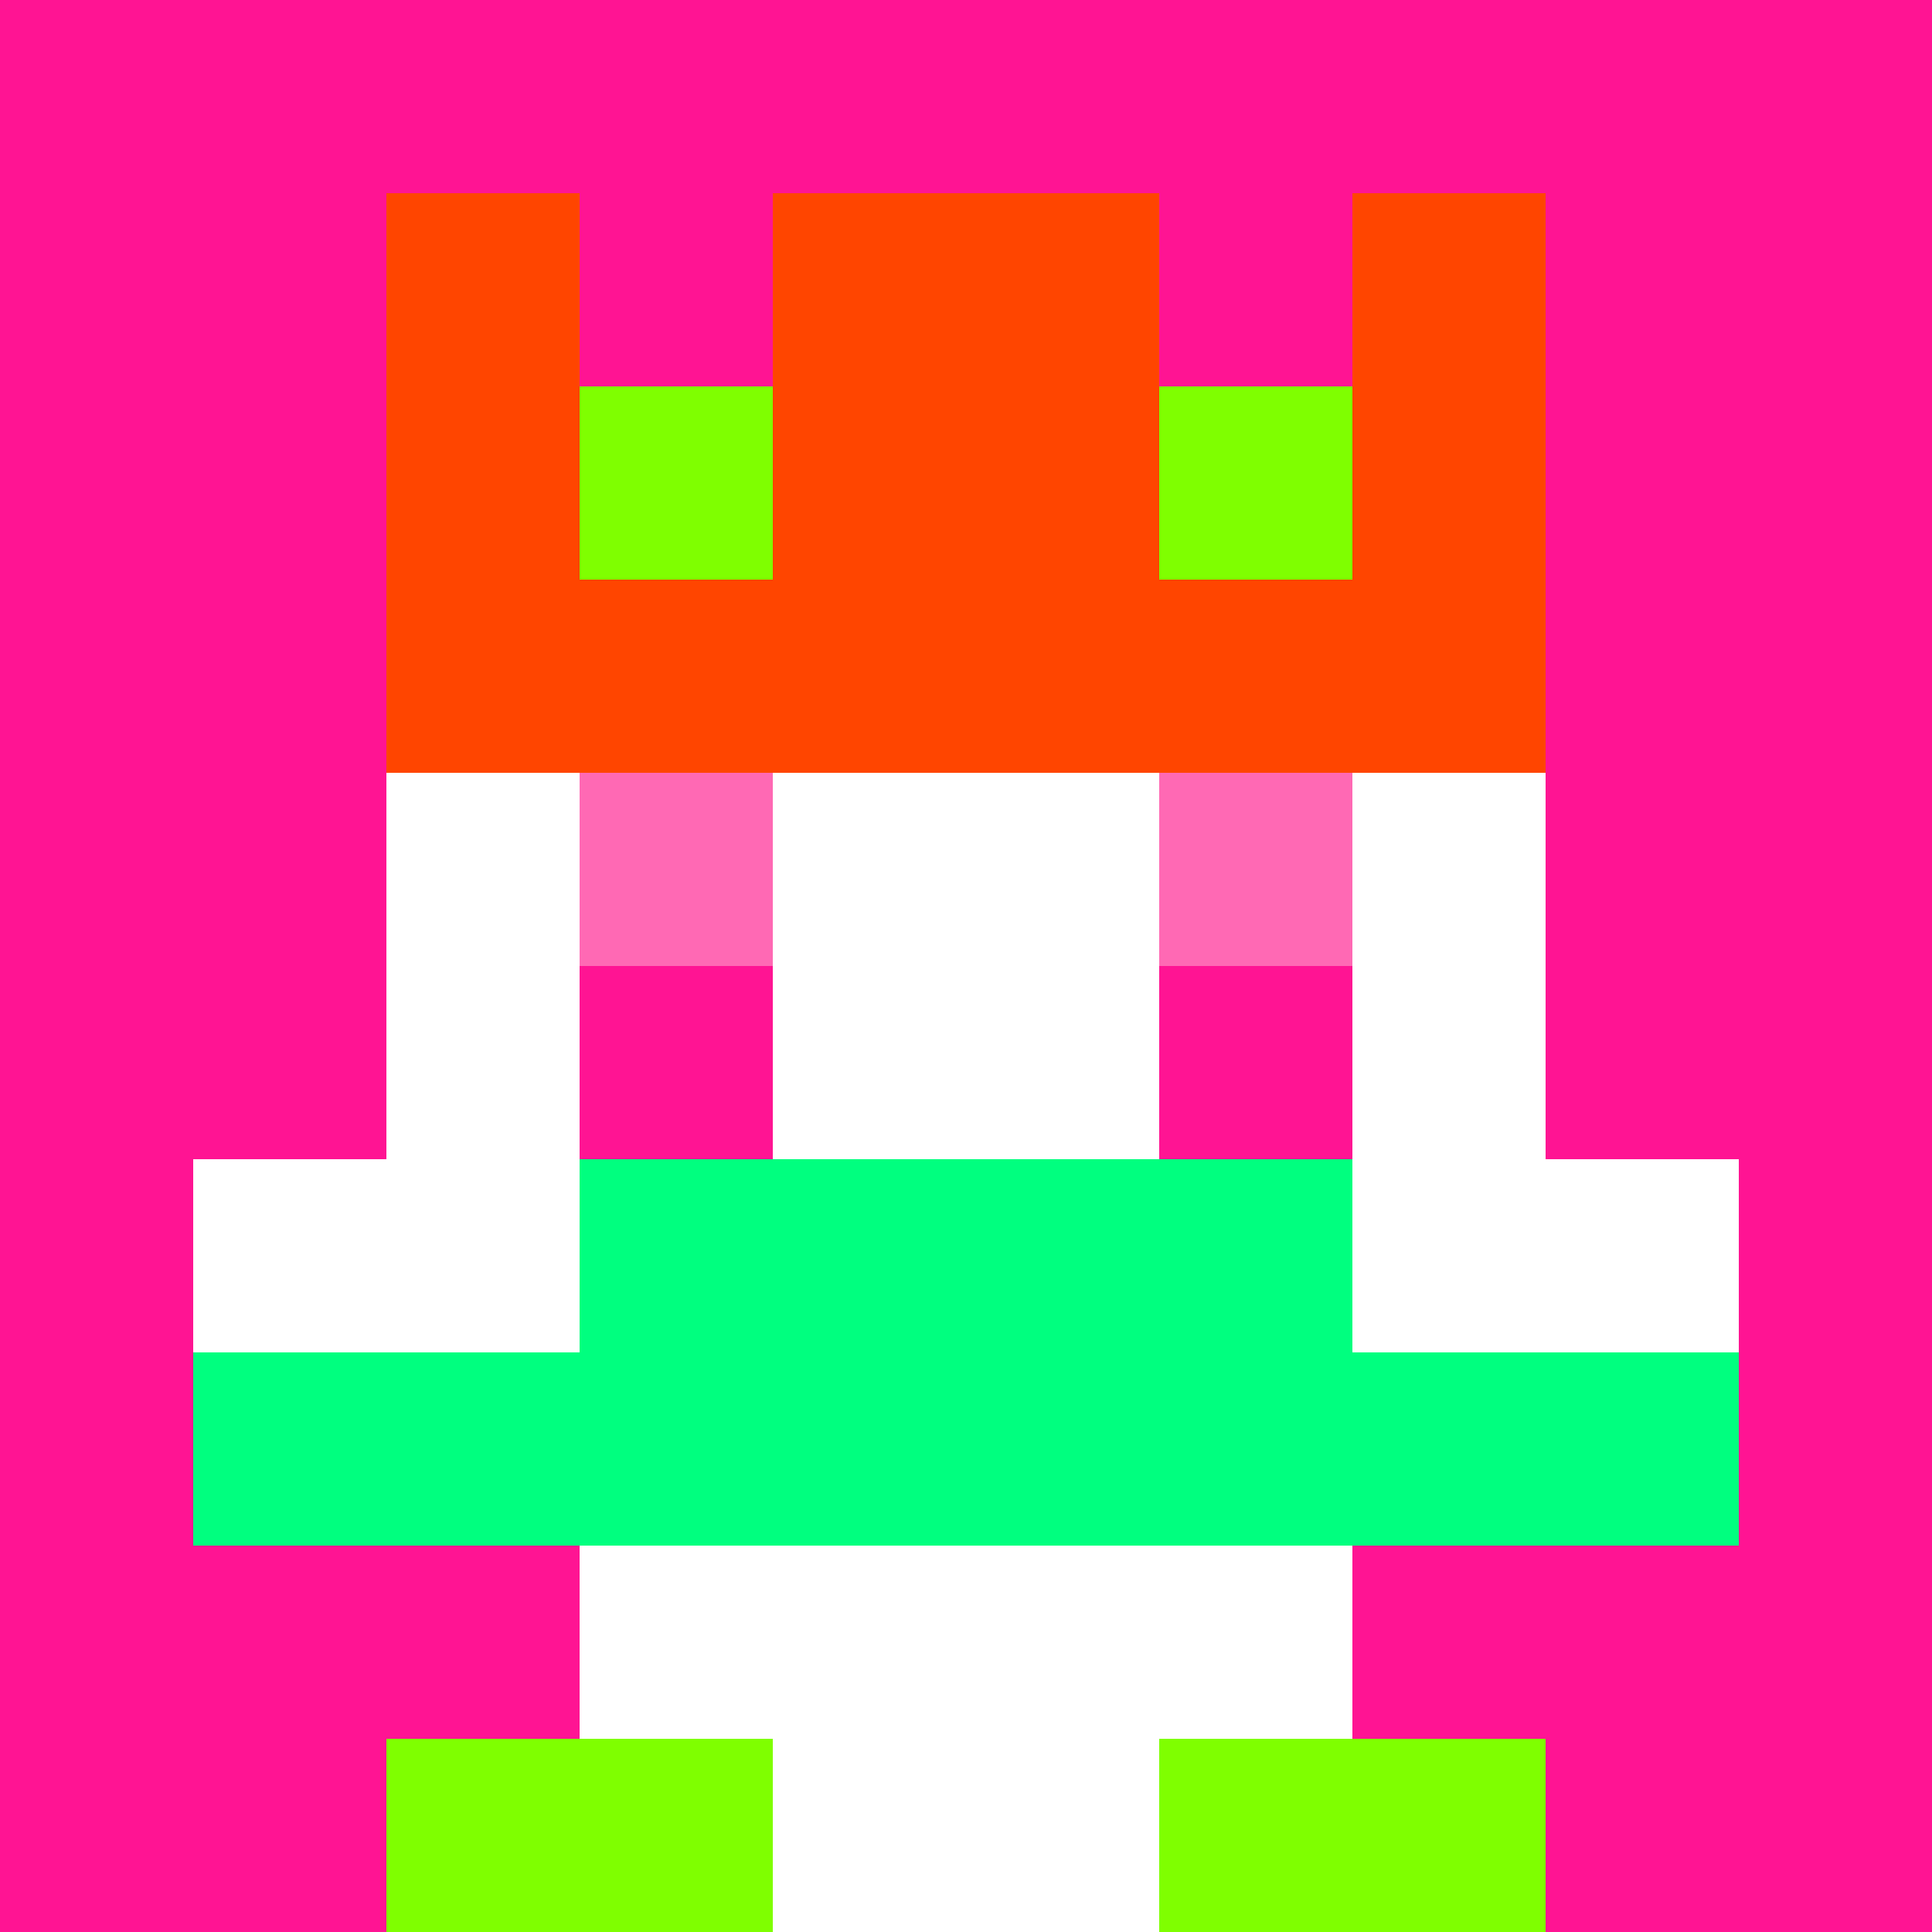
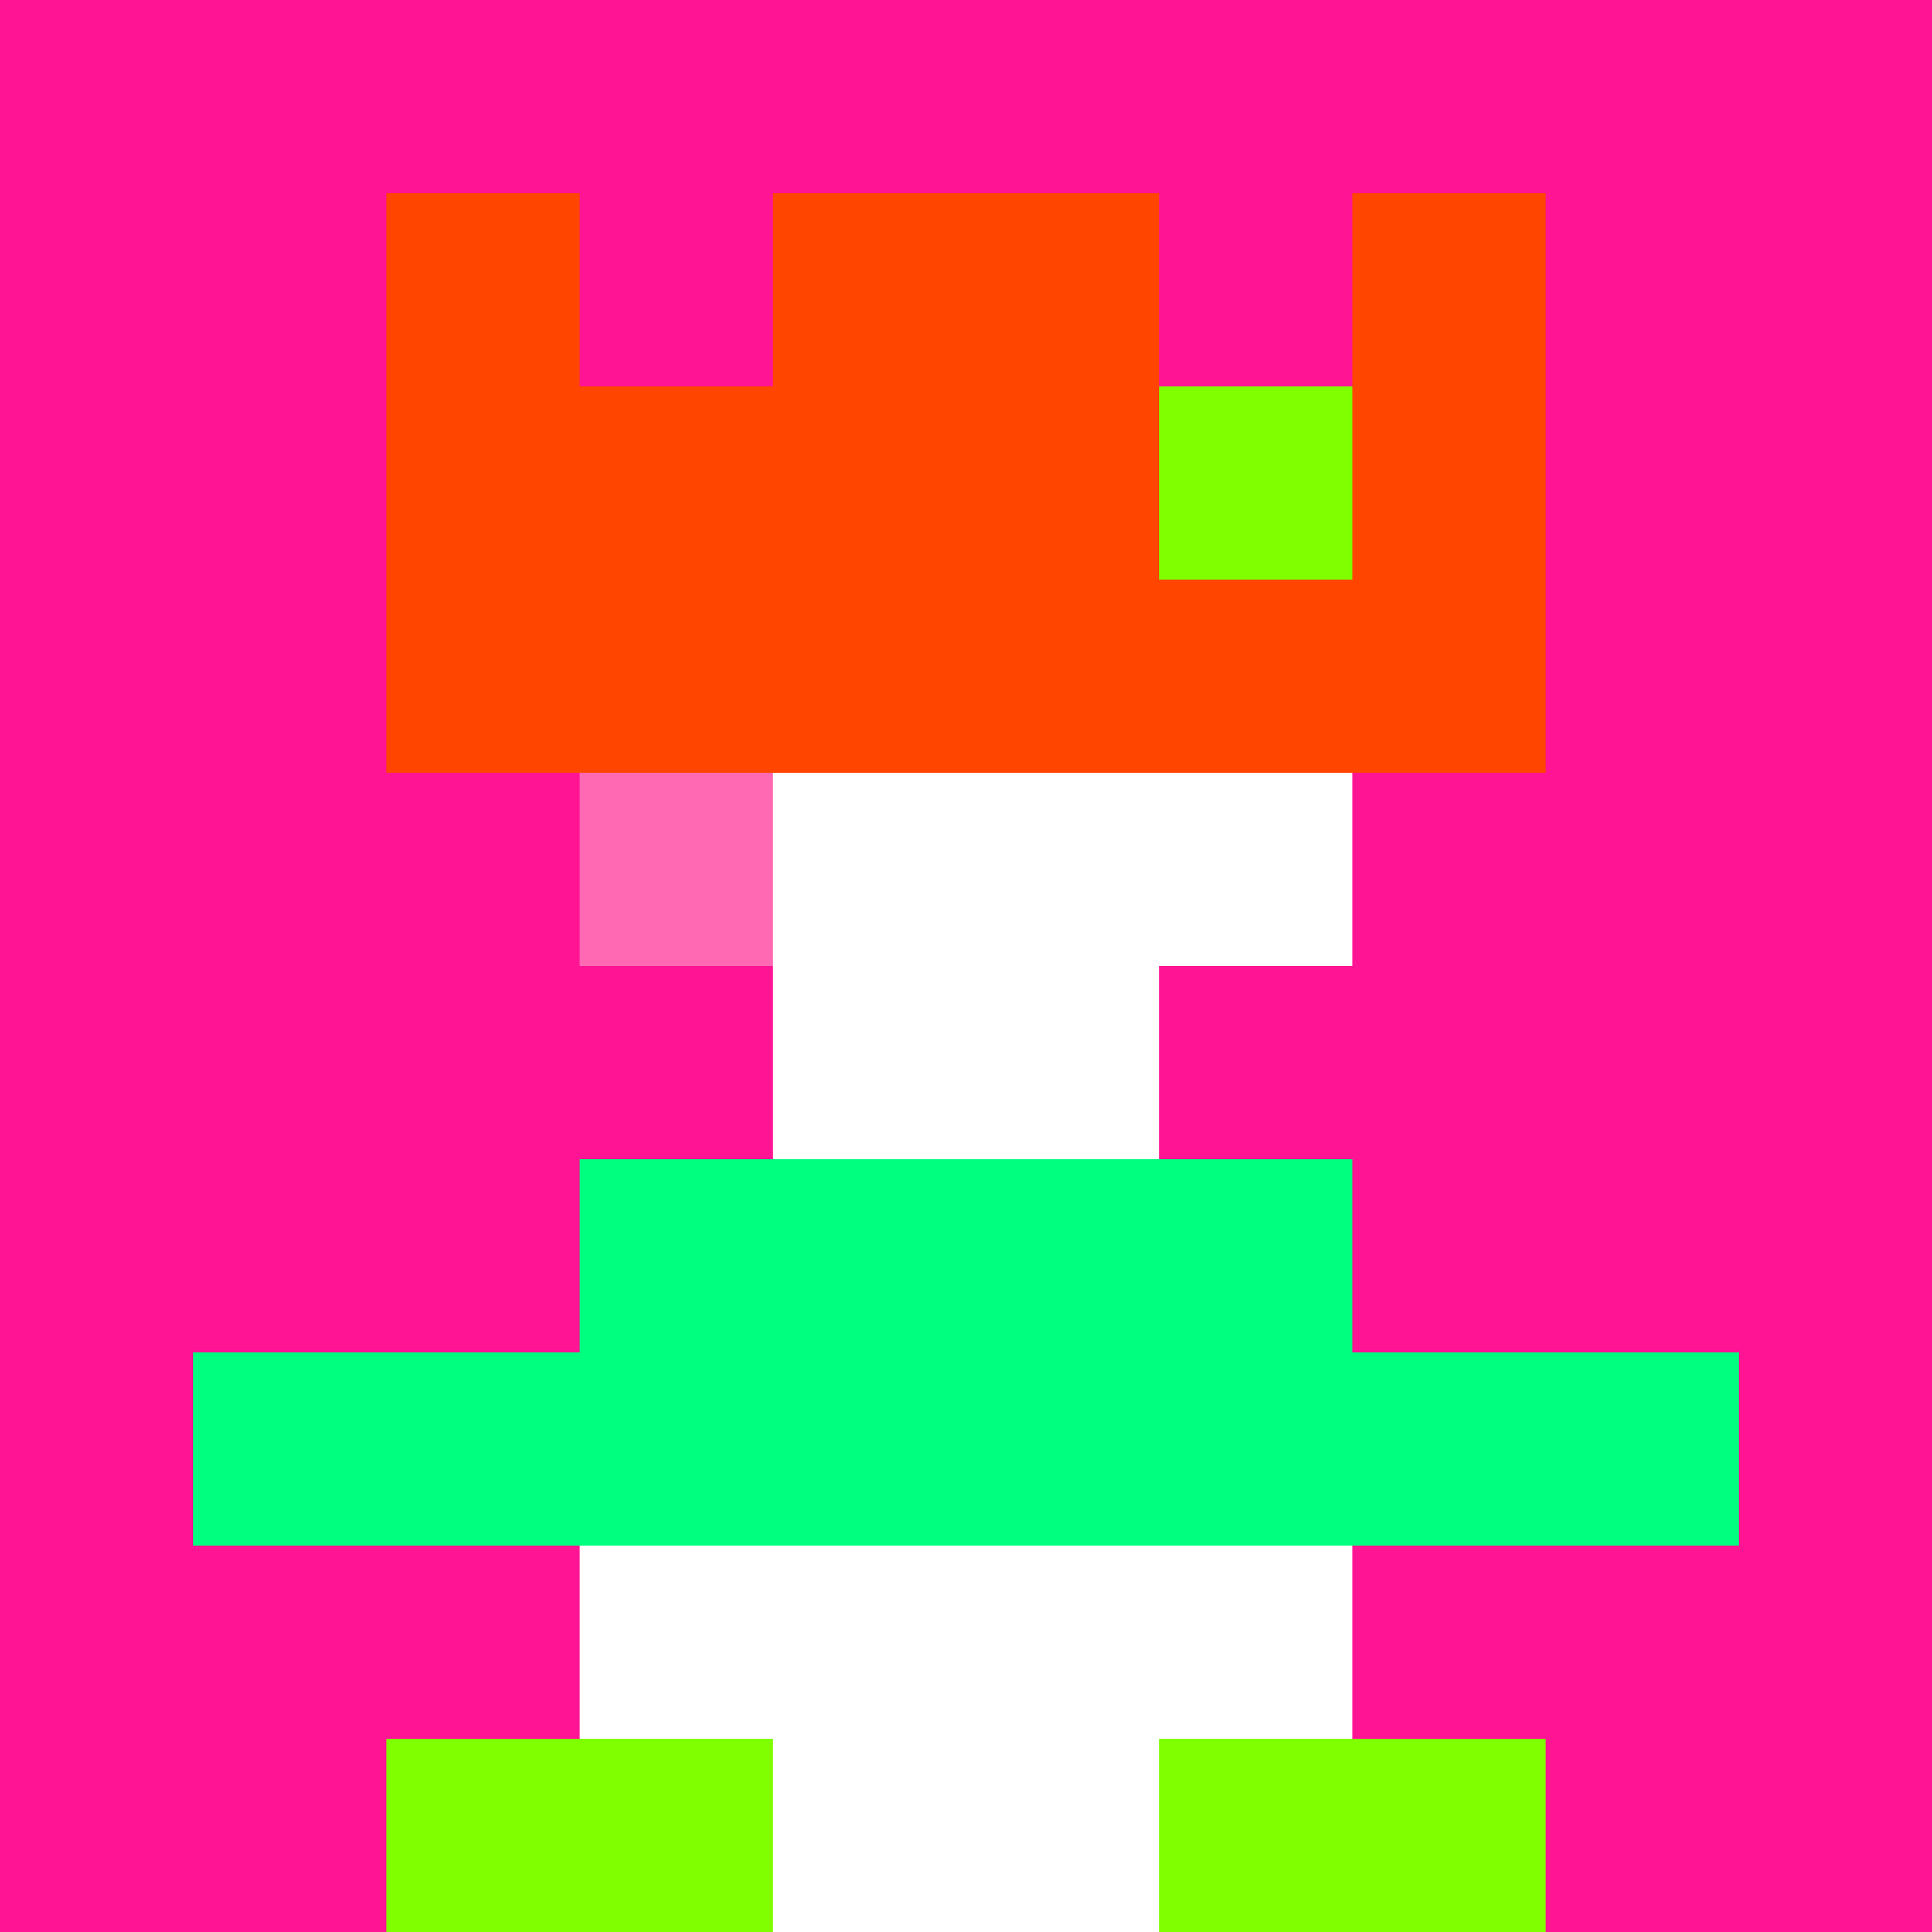
<svg xmlns="http://www.w3.org/2000/svg" version="1.1" width="942" height="942" viewBox="0 0 942 942">
  <title>'goose-pfp-royal' by Dmitri Cherniak</title>
  <desc>The Goose Is Loose</desc>
  <rect width="100%" height="100%" fill="#FFFFFF" />
  <g>
    <g id="0-0">
      <rect x="0" y="0" height="942" width="942" fill="#FF1493" />
      <g>
        <rect id="0-0-3-2-4-7" x="282.6" y="188.4" width="376.8" height="659.4" fill="#FFFFFF" />
-         <rect id="0-0-2-3-6-5" x="188.4" y="282.6" width="565.2" height="471" fill="#FFFFFF" />
        <rect id="0-0-4-8-2-2" x="376.8" y="753.6" width="188.4" height="188.4" fill="#FFFFFF" />
-         <rect id="0-0-1-6-8-1" x="94.2" y="565.2" width="753.6" height="94.2" fill="#FFFFFF" />
        <rect id="0-0-1-7-8-1" x="94.2" y="659.4" width="753.6" height="94.2" fill="#00FF7F" />
        <rect id="0-0-3-6-4-2" x="282.6" y="565.2" width="376.8" height="188.4" fill="#00FF7F" />
        <rect id="0-0-3-4-1-1" x="282.6" y="376.8" width="94.2" height="94.2" fill="#FF69B4" />
-         <rect id="0-0-6-4-1-1" x="565.2" y="376.8" width="94.2" height="94.2" fill="#FF69B4" />
        <rect id="0-0-3-5-1-1" x="282.6" y="471" width="94.2" height="94.2" fill="#FF1493" />
        <rect id="0-0-6-5-1-1" x="565.2" y="471" width="94.2" height="94.2" fill="#FF1493" />
        <rect id="0-0-4-1-2-2" x="376.8" y="94.2" width="188.4" height="188.4" fill="#7FFF00" />
        <rect id="0-0-2-1-1-2" x="188.4" y="94.2" width="94.2" height="188.4" fill="#FF4500" />
        <rect id="0-0-4-1-2-2" x="376.8" y="94.2" width="188.4" height="188.4" fill="#FF4500" />
        <rect id="0-0-7-1-1-2" x="659.4" y="94.2" width="94.2" height="188.4" fill="#FF4500" />
        <rect id="0-0-2-2-6-2" x="188.4" y="188.4" width="565.2" height="188.4" fill="#FF4500" />
-         <rect id="0-0-3-2-1-1" x="282.6" y="188.4" width="94.2" height="94.2" fill="#7FFF00" />
        <rect id="0-0-6-2-1-1" x="565.2" y="188.4" width="94.2" height="94.2" fill="#7FFF00" />
        <rect id="0-0-2-9-2-1" x="188.4" y="847.8" width="188.4" height="94.2" fill="#7FFF00" />
        <rect id="0-0-6-9-2-1" x="565.2" y="847.8" width="188.4" height="94.2" fill="#7FFF00" />
      </g>
      <rect x="0" y="0" stroke="white" stroke-width="0" height="942" width="942" fill="none" />
    </g>
  </g>
</svg>